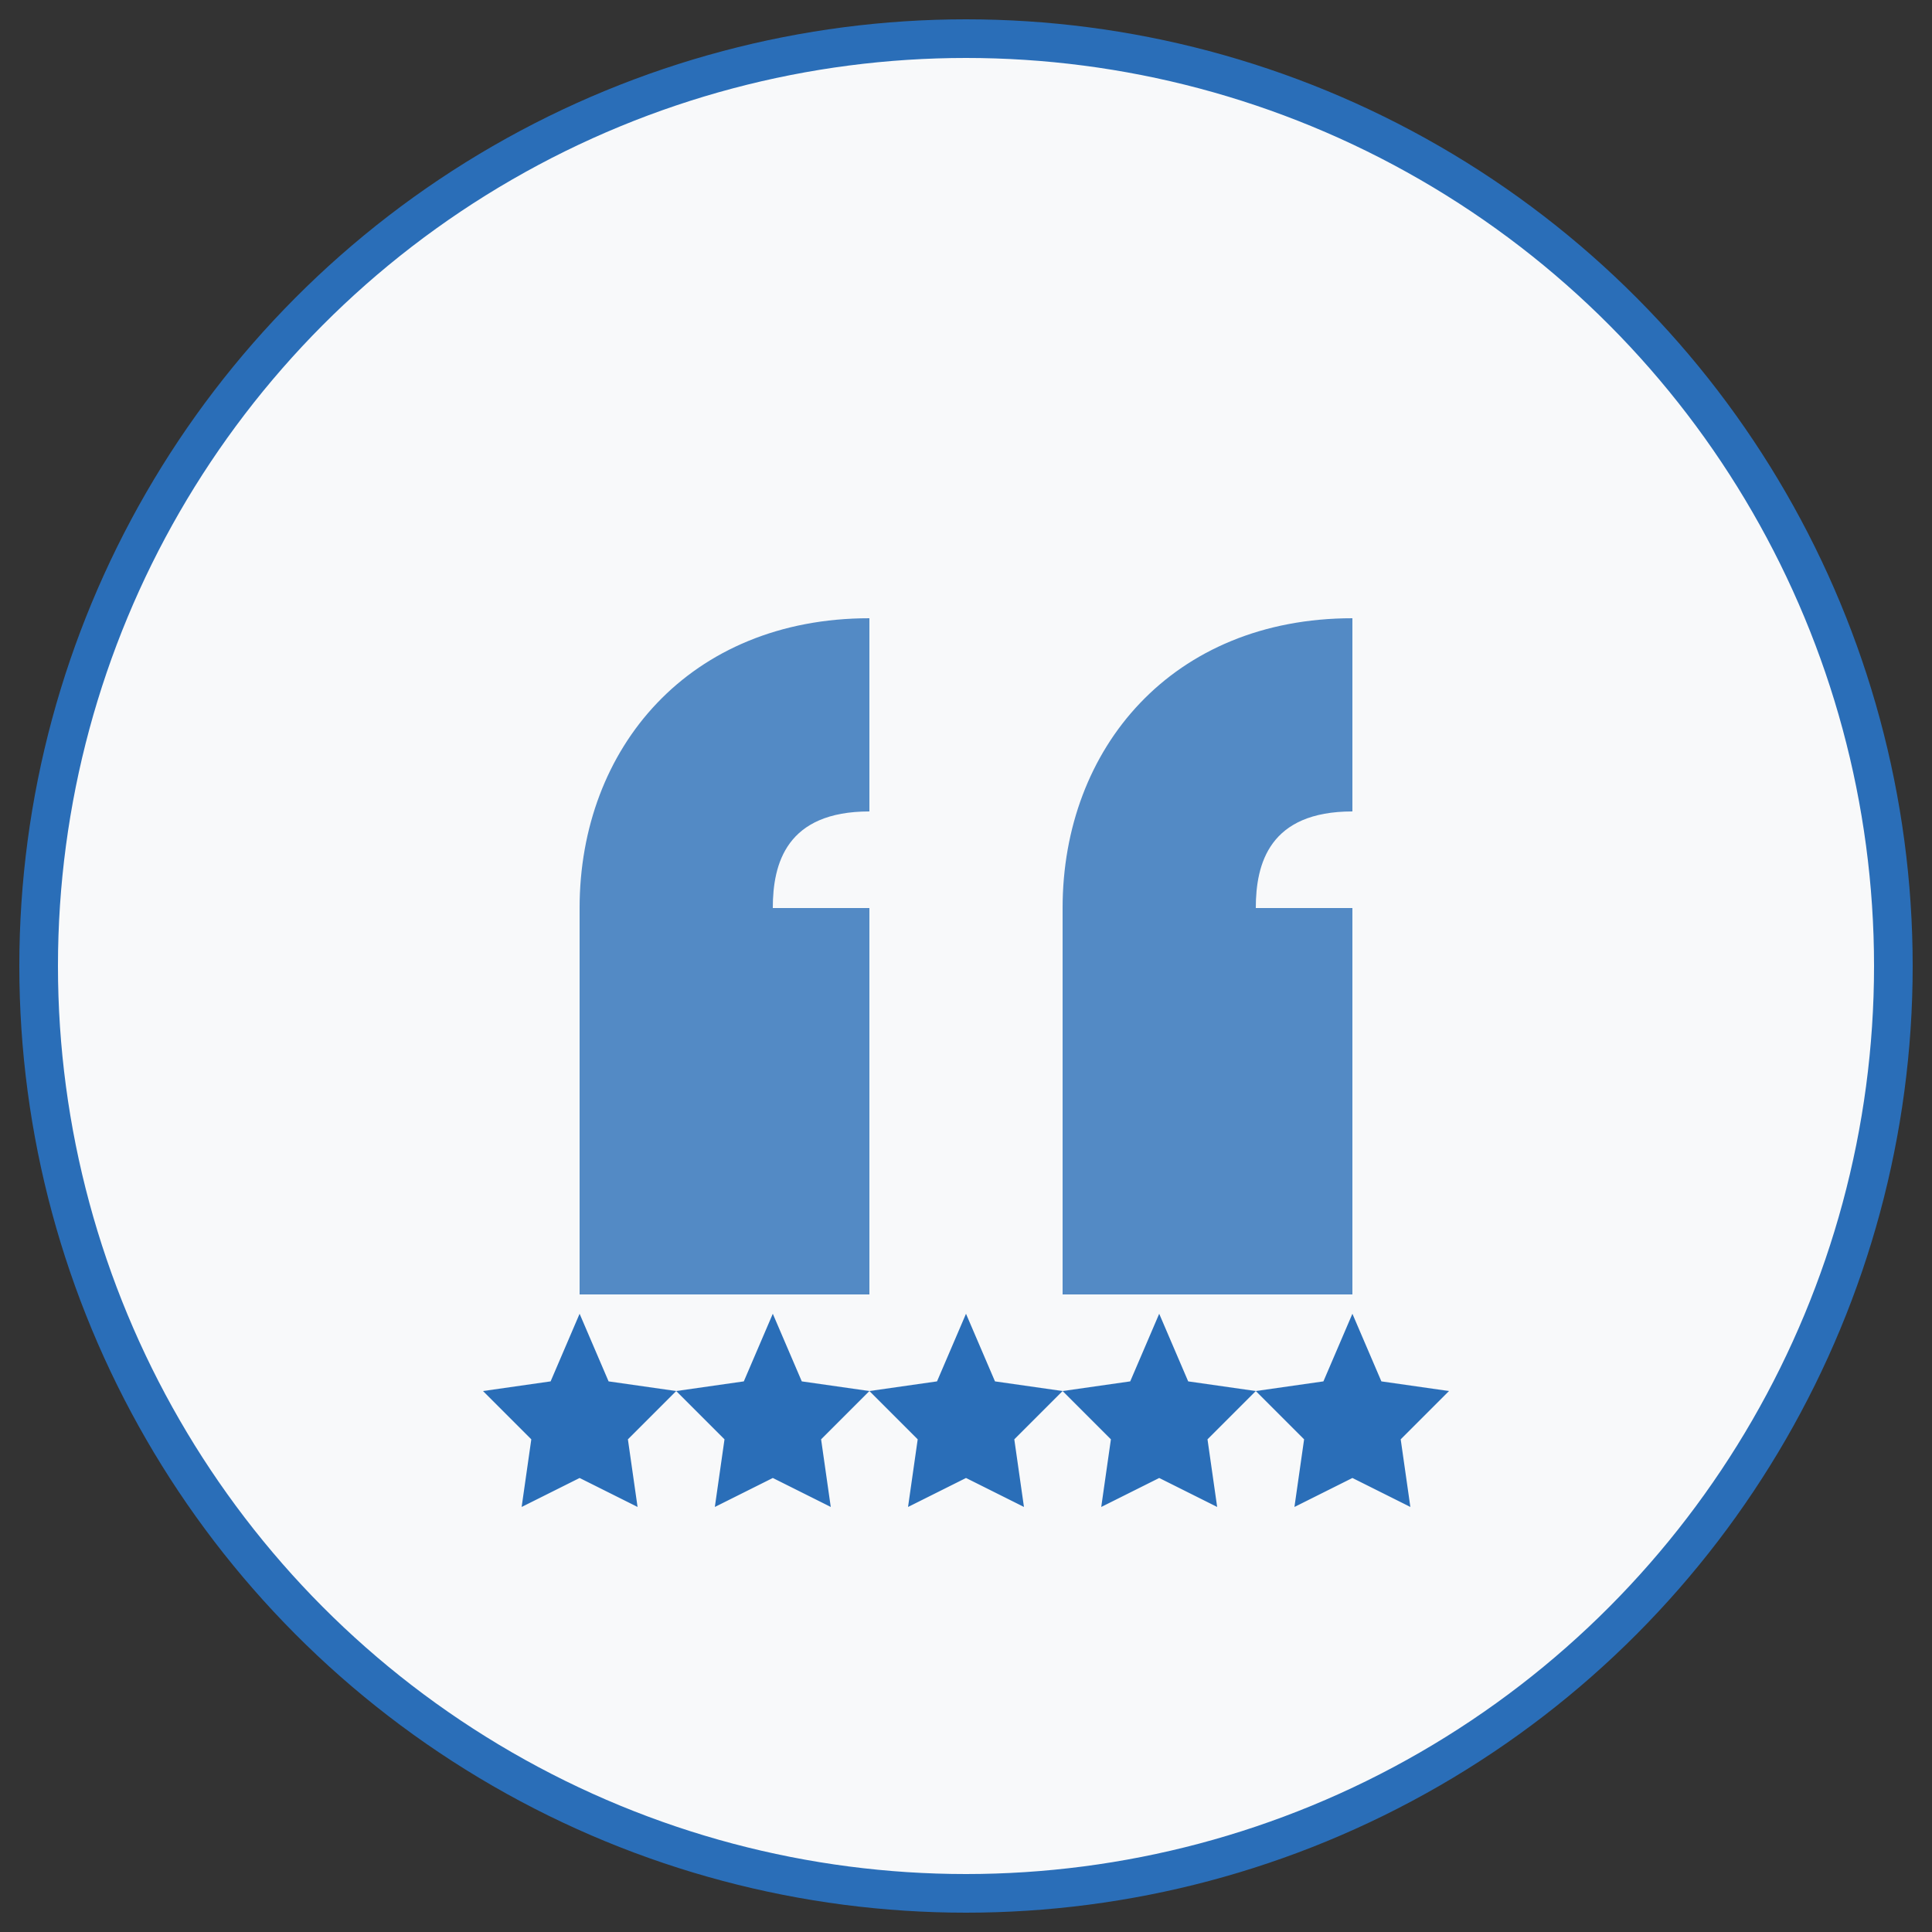
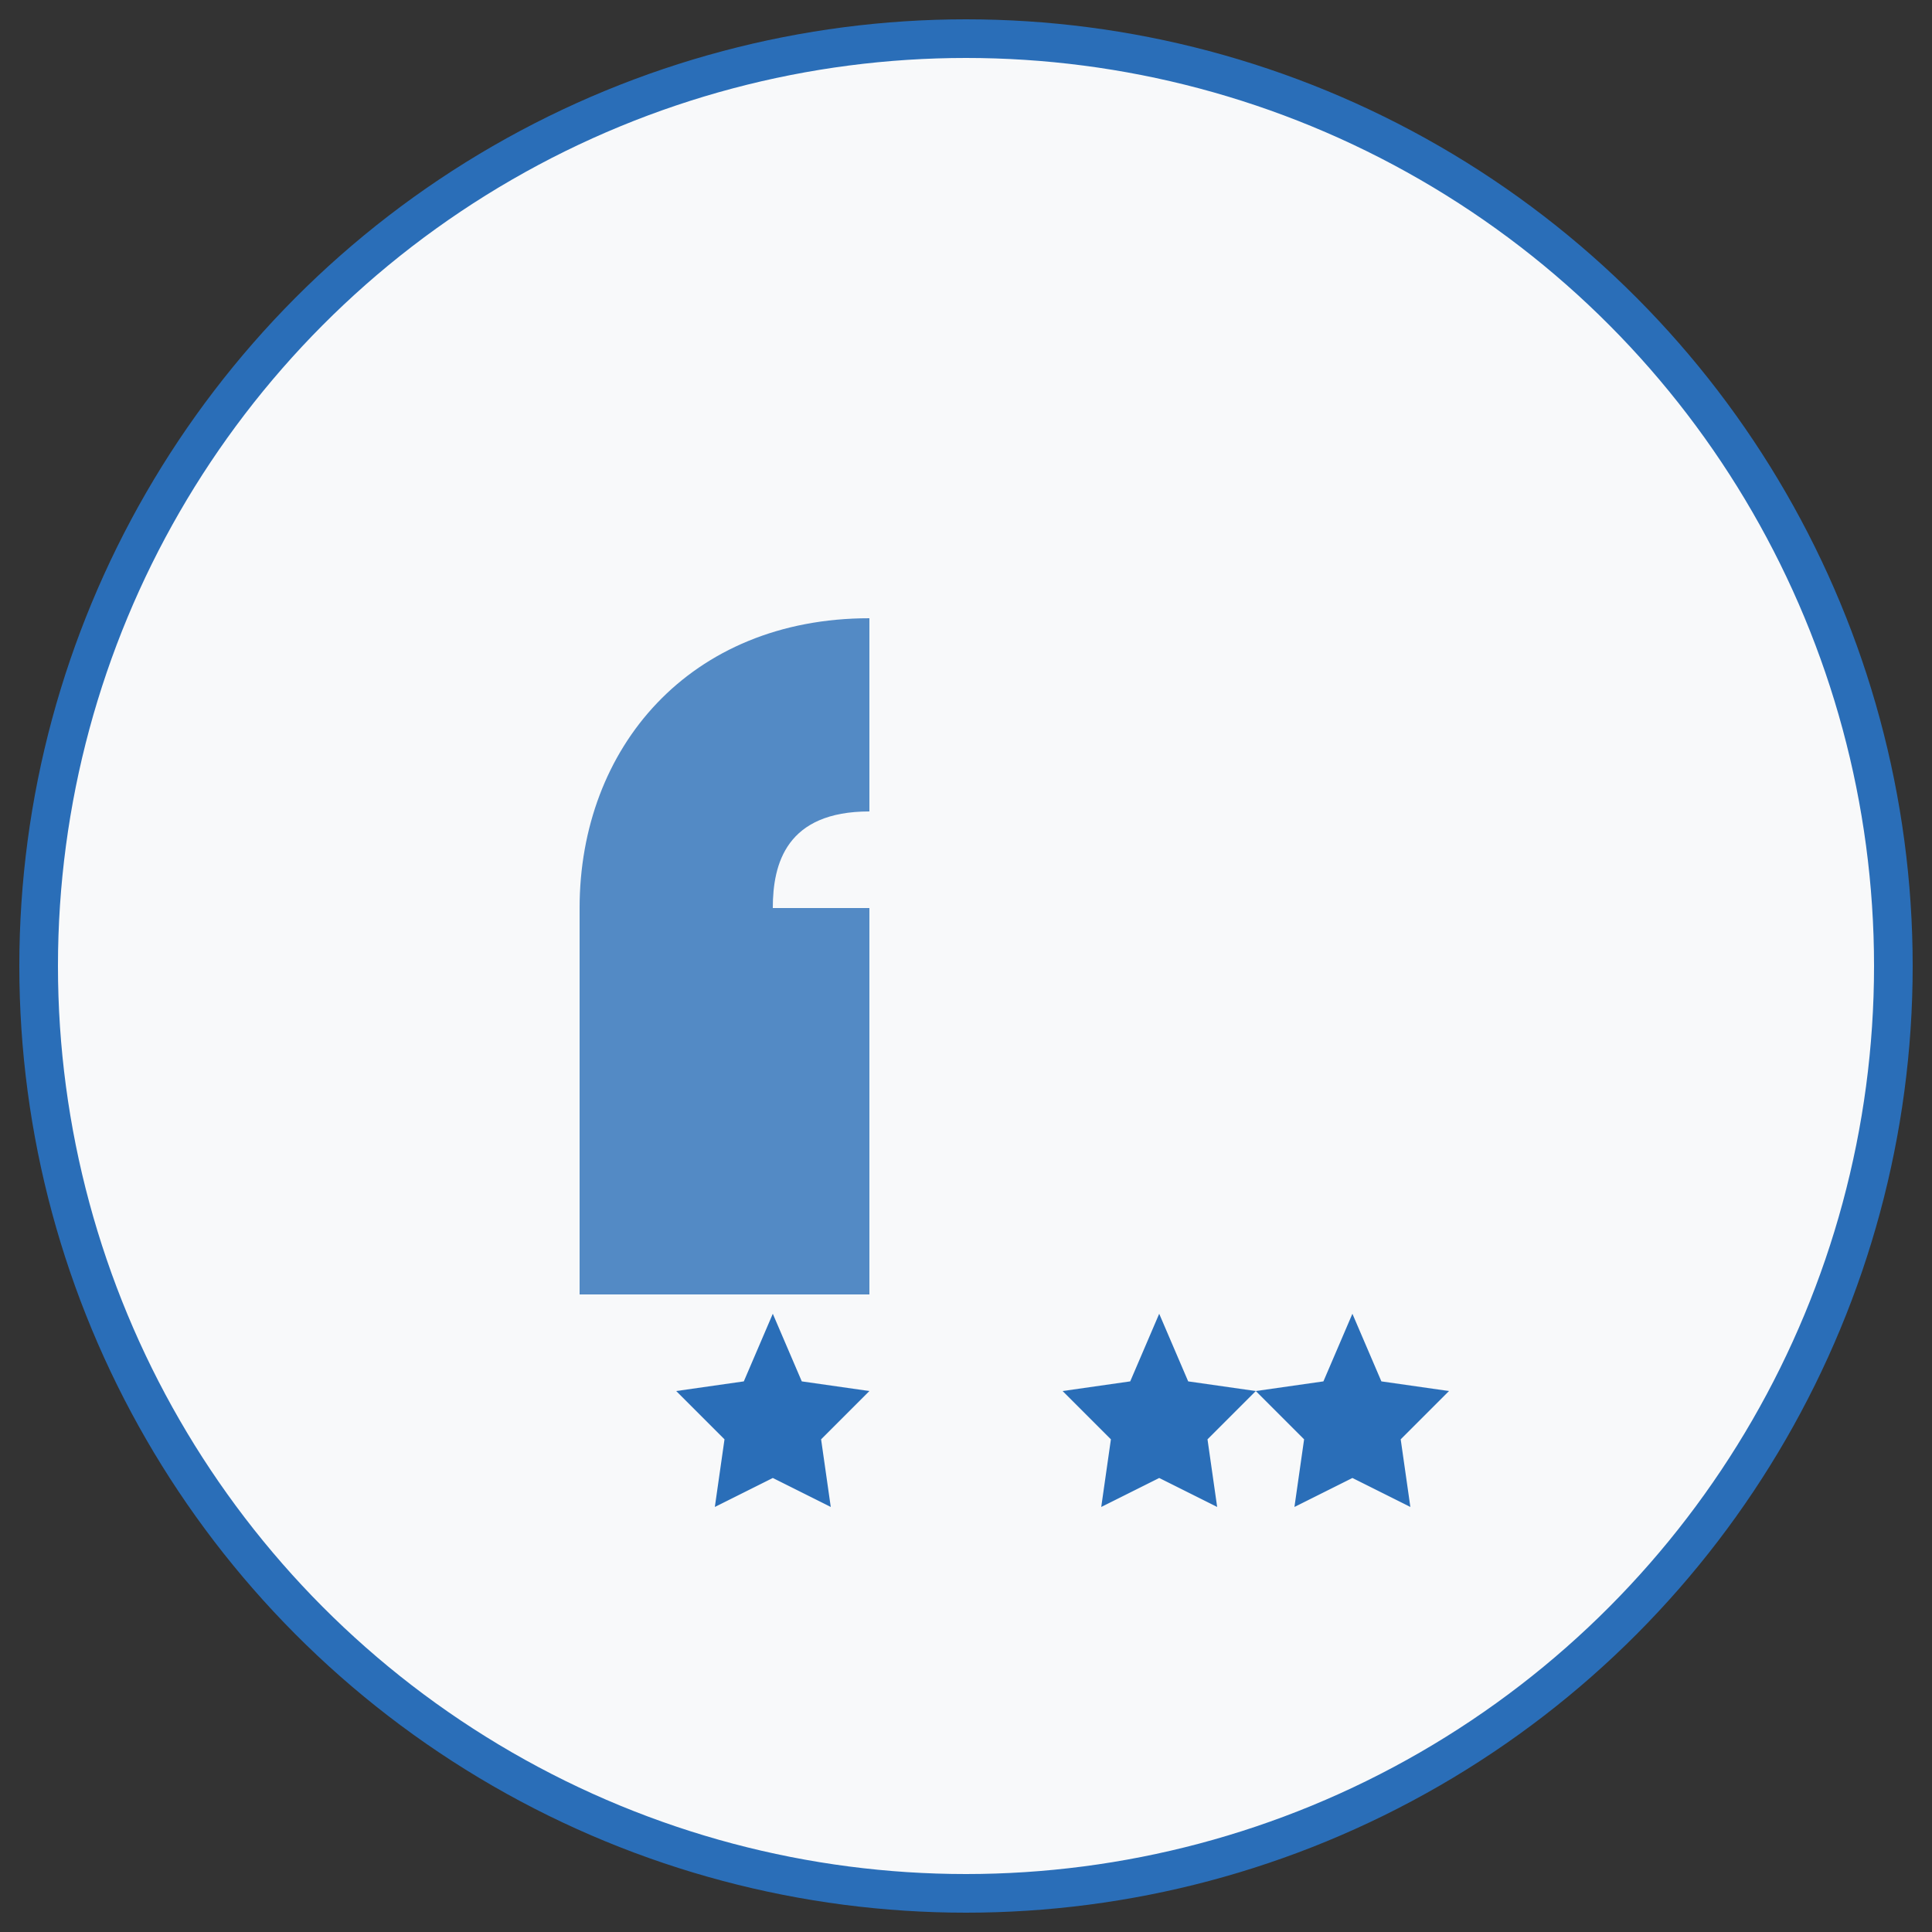
<svg xmlns="http://www.w3.org/2000/svg" viewBox="0 0 100 100" width="100" height="100">
  <rect x="0" y="0" width="100" height="100" fill="#333333" stroke="none" />
  <circle cx="50" cy="50" r="48" fill="#f8f9fa" stroke="#2a6eb8" stroke-width="2" />
  <g transform="translate(30, 32)">
    <path d="M0 25V15C0 6.7 5.7 0 15 0V10C10.7 10 10 12.7 10 15H15V35H0V25Z" fill="#2a6eb8" fill-opacity="0.8" />
-     <path d="M25 25V15C25 6.7 30.7 0 40 0V10C35.7 10 35 12.7 35 15H40V35H25V25Z" fill="#2a6eb8" fill-opacity="0.8" />
  </g>
  <g transform="translate(50, 68)">
    <g fill="#2a6eb8">
-       <path d="M-20 0L-18.5 3.5L-15 4L-17.5 6.5L-17 10L-20 8.5L-23 10L-22.5 6.5L-25 4L-21.5 3.5L-20 0Z" />
      <path d="M-10 0L-8.5 3.5L-5 4L-7.5 6.5L-7 10L-10 8.5L-13 10L-12.5 6.5L-15 4L-11.5 3.5L-10 0Z" />
-       <path d="M0 0L1.5 3.5L5 4L2.5 6.5L3 10L0 8.5L-3 10L-2.5 6.5L-5 4L-1.5 3.5L0 0Z" />
      <path d="M10 0L11.5 3.5L15 4L12.5 6.5L13 10L10 8.5L7 10L7.5 6.5L5 4L8.5 3.5L10 0Z" />
      <path d="M20 0L21.5 3.5L25 4L22.5 6.5L23 10L20 8.5L17 10L17.5 6.5L15 4L18.5 3.5L20 0Z" />
    </g>
  </g>
</svg>